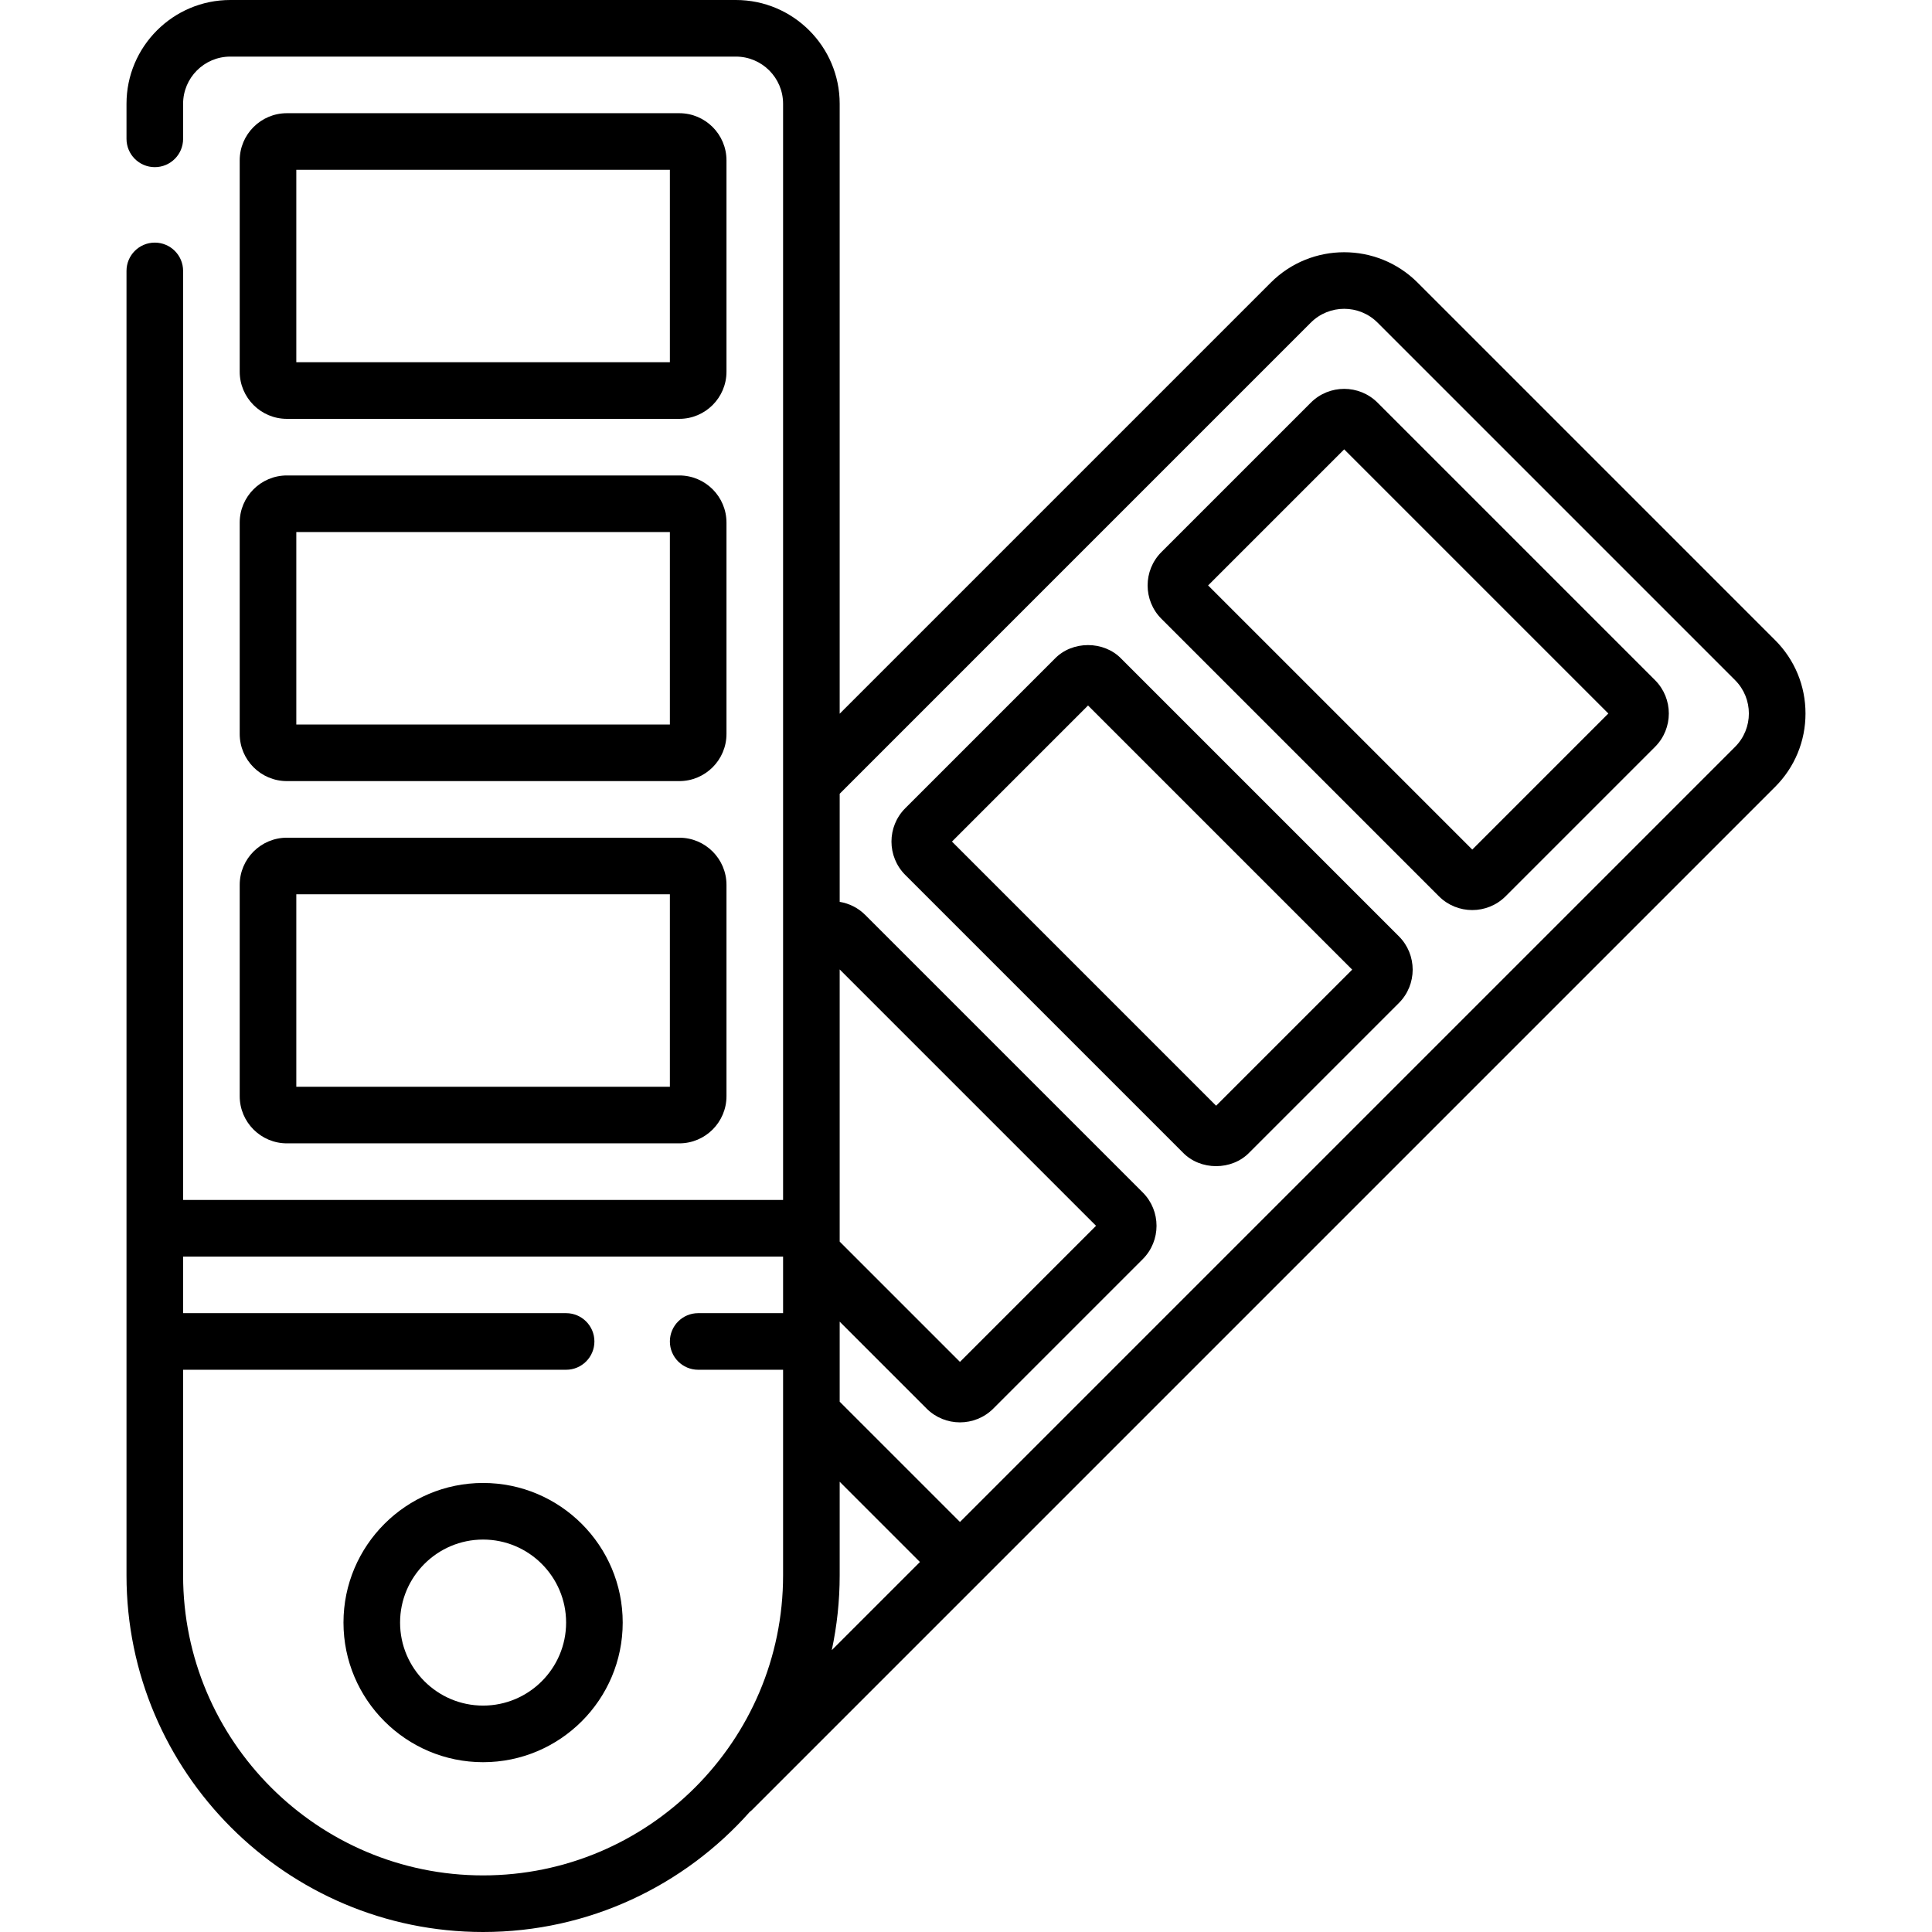
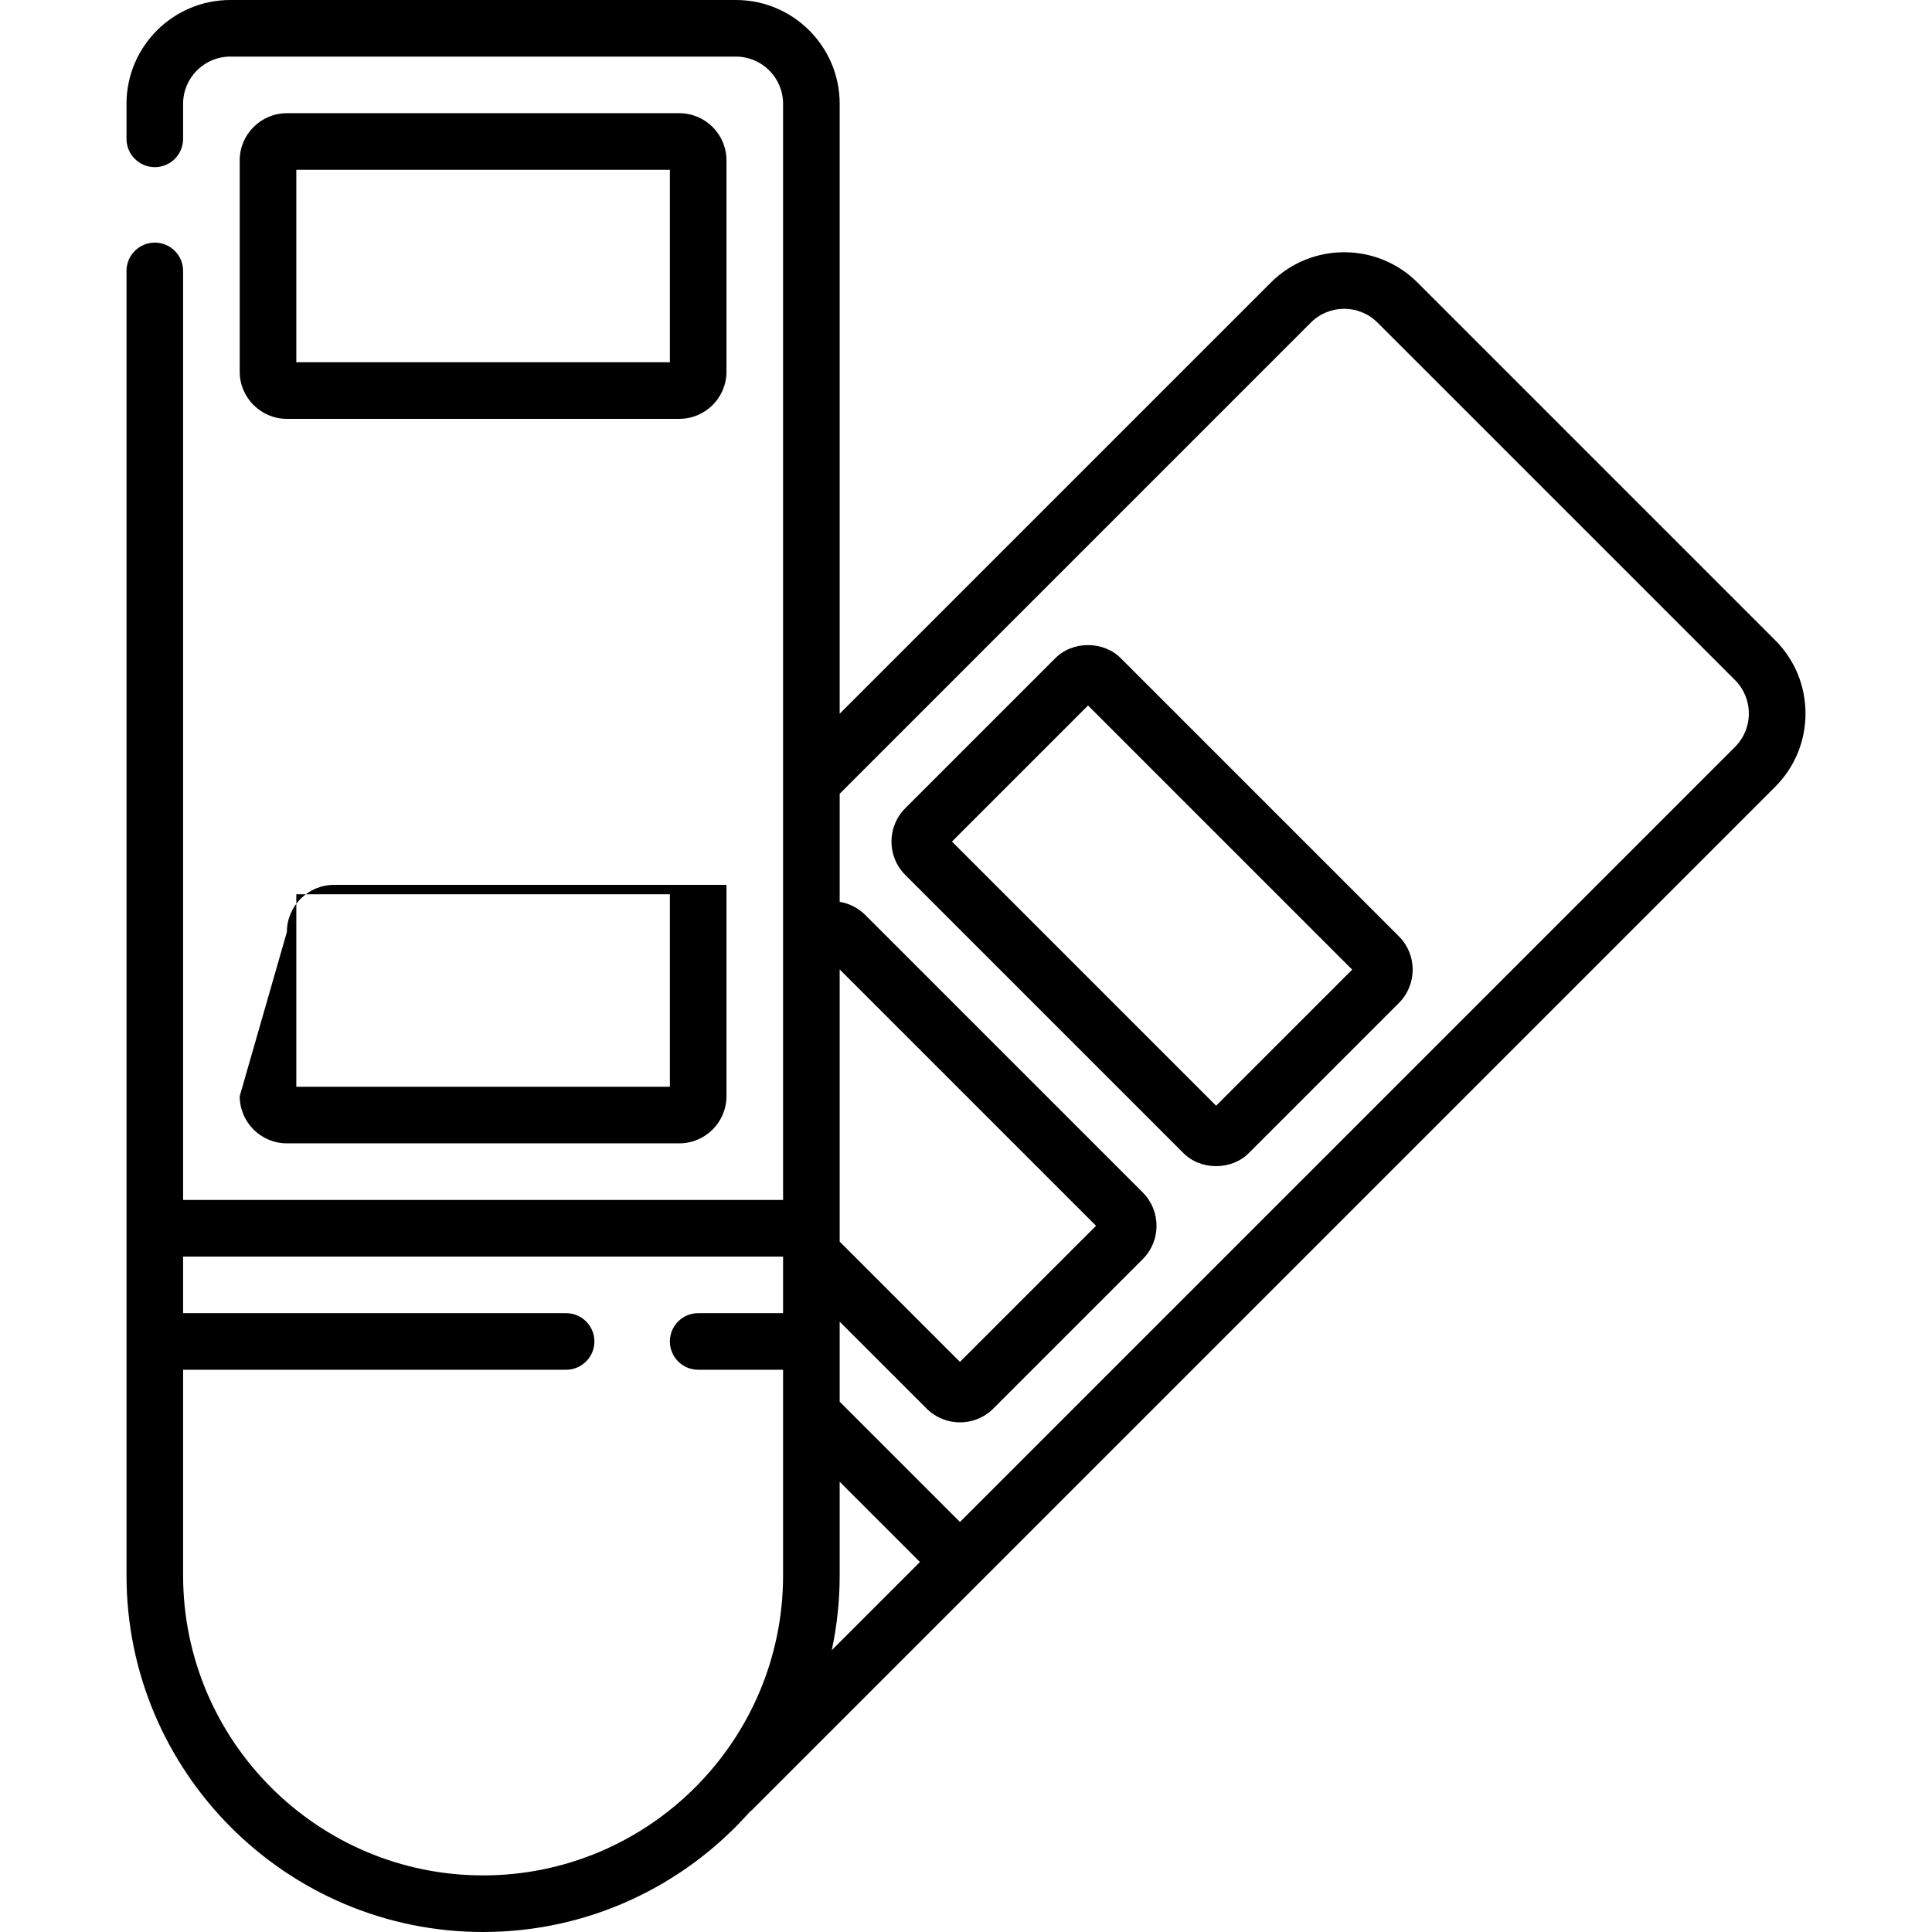
<svg xmlns="http://www.w3.org/2000/svg" id="Capa_1" height="512" viewBox="0 0 512 512" width="512">
  <g>
    <path d="m470.42 169.64-94.752-94.752c-10.722-10.723-28.169-10.723-38.891 0l-114.252 114.252v-161.64c0-15.164-12.336-27.5-27.5-27.5h-134c-15.164 0-27.5 12.336-27.5 27.5v9.296c0 4.142 3.358 7.5 7.5 7.5s7.5-3.358 7.5-7.5v-9.296c0-6.893 5.607-12.5 12.5-12.5h134c6.893 0 12.5 5.607 12.5 12.5v290.5h-159v-246.204c0-4.142-3.358-7.5-7.5-7.5s-7.5 3.358-7.5 7.5v345.704c0 52.107 42.393 94.5 94.5 94.5 28.074 0 53.323-12.31 70.646-31.81.242-.189.479-.389.702-.612l271.047-271.047c5.194-5.194 8.055-12.1 8.055-19.445 0-7.346-2.86-14.252-8.055-19.446zm-247.895 87.273 67.937 67.937-36.062 36.063-31.875-31.875zm-94.5 240.087c-43.836 0-79.5-35.664-79.5-79.5v-54.5h101.5c4.142 0 7.5-3.358 7.5-7.5s-3.358-7.5-7.5-7.5h-101.5v-15h159v15h-22.5c-4.142 0-7.5 3.358-7.5 7.5s3.358 7.5 7.5 7.5h22.5v54.5c0 43.836-35.664 79.5-79.5 79.5zm94.5-79.5v-24.823l21.268 21.268-23.363 23.363c1.368-6.39 2.095-13.015 2.095-19.808zm237.289-219.576-205.415 205.415-31.874-31.874v-21.214l23.036 23.036c4.874 4.874 12.804 4.874 17.678 0l39.598-39.598c4.874-4.874 4.874-12.804 0-17.677l-73.539-73.539c-1.91-1.91-4.291-3.06-6.772-3.473v-28.646l124.858-124.86c4.874-4.874 12.804-4.874 17.678 0l94.752 94.752c4.873 4.875 4.873 12.804 0 17.678z" />
    <path d="m297.179 174.59c-4.652-4.849-13.026-4.849-17.677 0l-39.598 39.598c-4.874 4.874-4.874 12.804 0 17.678l73.539 73.539c4.652 4.849 13.026 4.849 17.677 0l39.598-39.598c4.874-4.874 4.874-12.804 0-17.677zm25.103 118.44-70.004-70.003 36.063-36.062 70.003 70.003z" />
-     <path d="m365.062 106.708c-4.874-4.874-12.804-4.874-17.678 0l-39.598 39.598c-4.874 4.874-4.874 12.804 0 17.677l73.539 73.539c4.873 4.874 12.803 4.874 17.677 0l39.598-39.598c4.874-4.874 4.874-12.804 0-17.678zm25.102 118.439-70.003-70.003 36.062-36.063 70.004 70.004z" />
-     <path d="m128.025 393c-20.402 0-37 16.598-37 37s16.598 37 37 37 37-16.598 37-37-16.598-37-37-37zm0 59c-12.131 0-22-9.869-22-22s9.869-22 22-22 22 9.869 22 22-9.869 22-22 22z" />
-     <path d="m63.525 290.5c0 6.893 5.607 12.5 12.5 12.5h104c6.893 0 12.5-5.607 12.5-12.5v-56c0-6.893-5.607-12.5-12.5-12.5h-104c-6.893 0-12.5 5.607-12.5 12.5zm15-53.5h99v51h-99z" />
-     <path d="m63.525 194.5c0 6.893 5.607 12.5 12.5 12.5h104c6.893 0 12.5-5.607 12.5-12.5v-56c0-6.893-5.607-12.5-12.5-12.5h-104c-6.893 0-12.5 5.607-12.5 12.5zm15-53.5h99v51h-99z" />
+     <path d="m63.525 290.5c0 6.893 5.607 12.5 12.5 12.5h104c6.893 0 12.5-5.607 12.5-12.5v-56h-104c-6.893 0-12.5 5.607-12.5 12.5zm15-53.5h99v51h-99z" />
    <path d="m76.025 111h104c6.893 0 12.5-5.607 12.5-12.5v-56c0-6.893-5.607-12.5-12.5-12.5h-104c-6.893 0-12.5 5.607-12.5 12.5v56c0 6.893 5.607 12.5 12.5 12.5zm2.5-66h99v51h-99z" />
  </g>
</svg>